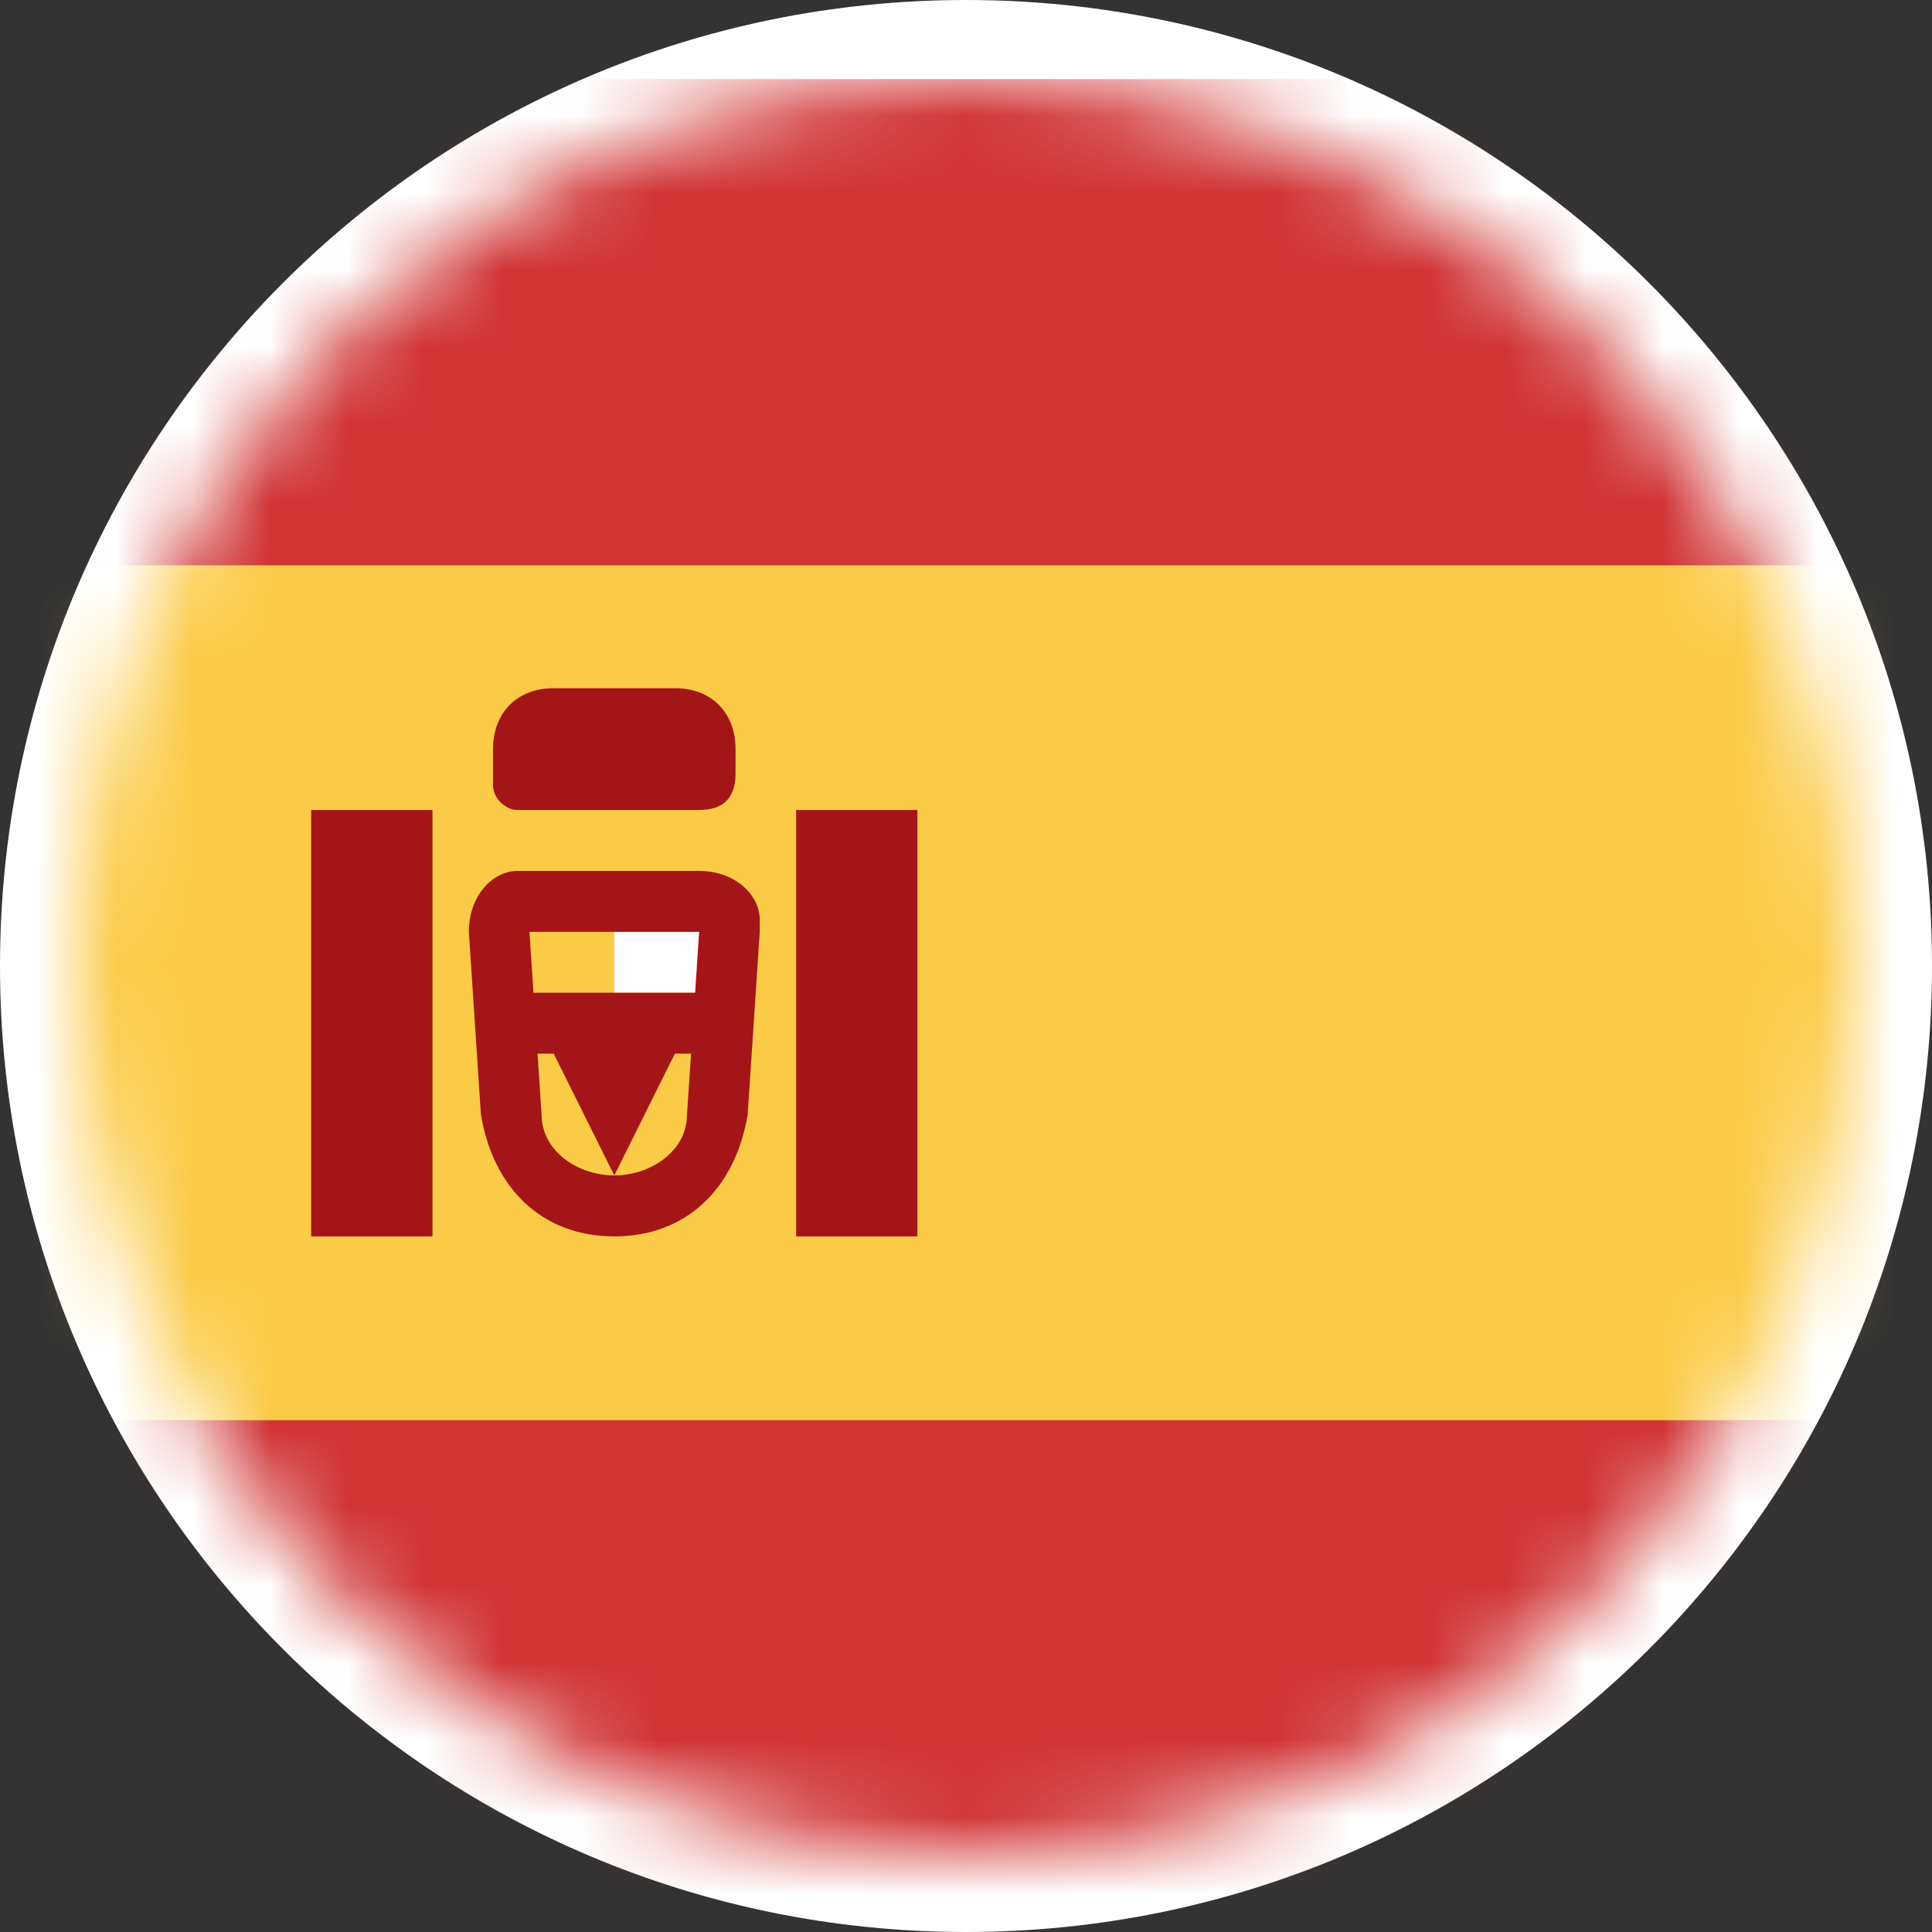
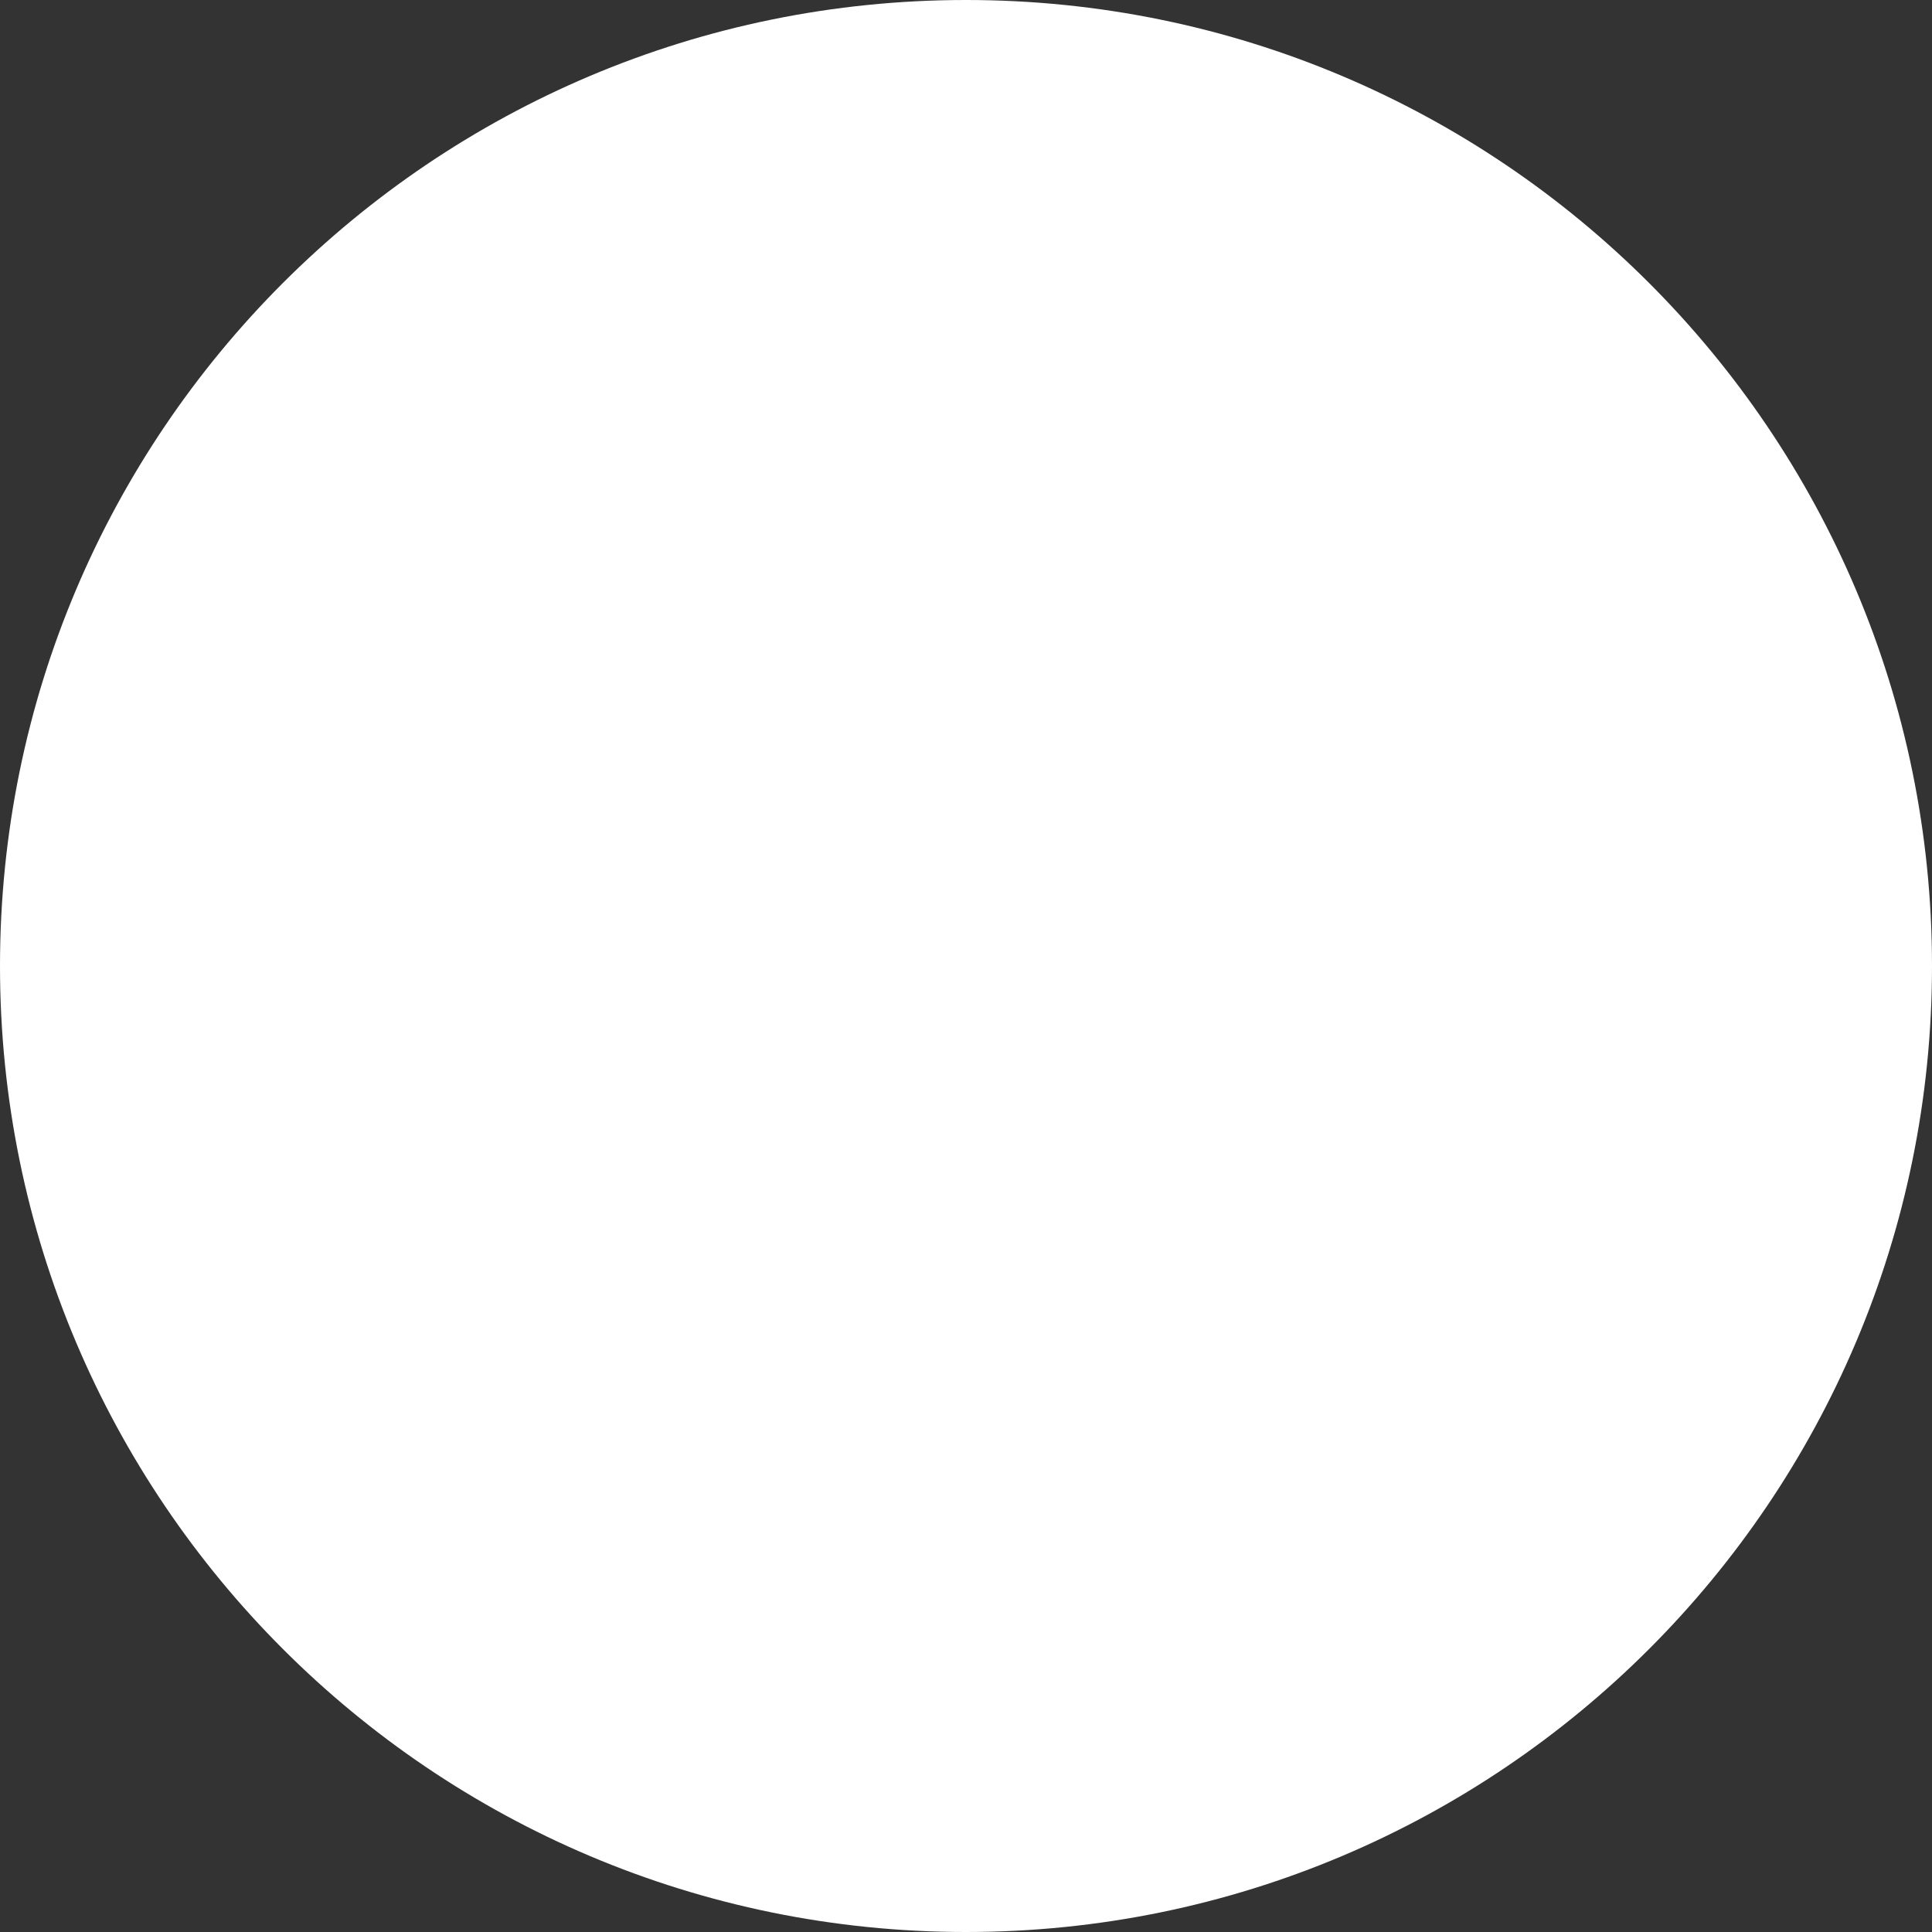
<svg xmlns="http://www.w3.org/2000/svg" width="25" height="25" viewBox="0 0 25 25" fill="none">
  <rect x="0" y="0" width="25" height="25" fill="#333333" stroke="none" />
  <path d="M1 12.5C1 18.851 6.149 24 12.5 24C18.851 24 24 18.851 24 12.5C24 6.149 18.851 1 12.5 1C6.149 1 1 6.149 1 12.5Z" fill="white" stroke="white" stroke-width="2" />
  <mask id="mask0_440_172" style="mask-type:alpha" maskUnits="userSpaceOnUse" x="1" y="1" width="23" height="23">
-     <circle cx="12.5" cy="12.5" r="11.5" fill="#D9D9D9" />
-   </mask>
+     </mask>
  <g mask="url(#mask0_440_172)">
    <path d="M-4.287 1.023H31.009V24.668H-4.287V1.023Z" fill="white" />
-     <path d="M-4.287 1.023H31.009V7.329H-4.287V1.023ZM-4.287 18.363H31.009V24.668H-4.287V18.363Z" fill="#D03433" />
-     <path d="M-4.287 7.315H31.009V18.377H-4.287V7.315Z" fill="#FBCA46" />
+     <path d="M-4.287 7.315H31.009V18.377H-4.287V7.315" fill="#FBCA46" />
    <path d="M7.949 12.058H9.518V12.846H7.949V12.058Z" fill="white" />
-     <path d="M7.008 14.422C7.008 14.895 7.478 15.21 7.949 15.21C8.42 15.21 8.89 14.895 8.89 14.422L9.047 12.058H6.851L7.008 14.422ZM6.067 12.058C6.067 11.585 6.38 11.27 6.694 11.27H9.047C9.518 11.27 9.831 11.585 9.831 11.9V12.058L9.675 14.422C9.518 15.368 8.89 15.999 7.949 15.999C7.008 15.999 6.38 15.368 6.223 14.422L6.067 12.058Z" fill="#A41517" />
-     <path d="M6.38 12.846H9.518L9.518 13.634H8.733L7.949 15.21L7.165 13.634H6.38V12.846ZM4.027 10.481H5.596V15.999H4.027V10.481ZM10.302 10.481H11.871V15.999H10.302V10.481ZM6.38 9.693C6.38 9.22 6.694 8.905 7.165 8.905H8.733C9.204 8.905 9.518 9.22 9.518 9.693V10.008C9.518 10.324 9.361 10.481 9.047 10.481H6.694C6.537 10.481 6.38 10.324 6.38 10.166V9.693Z" fill="#A41517" />
  </g>
</svg>